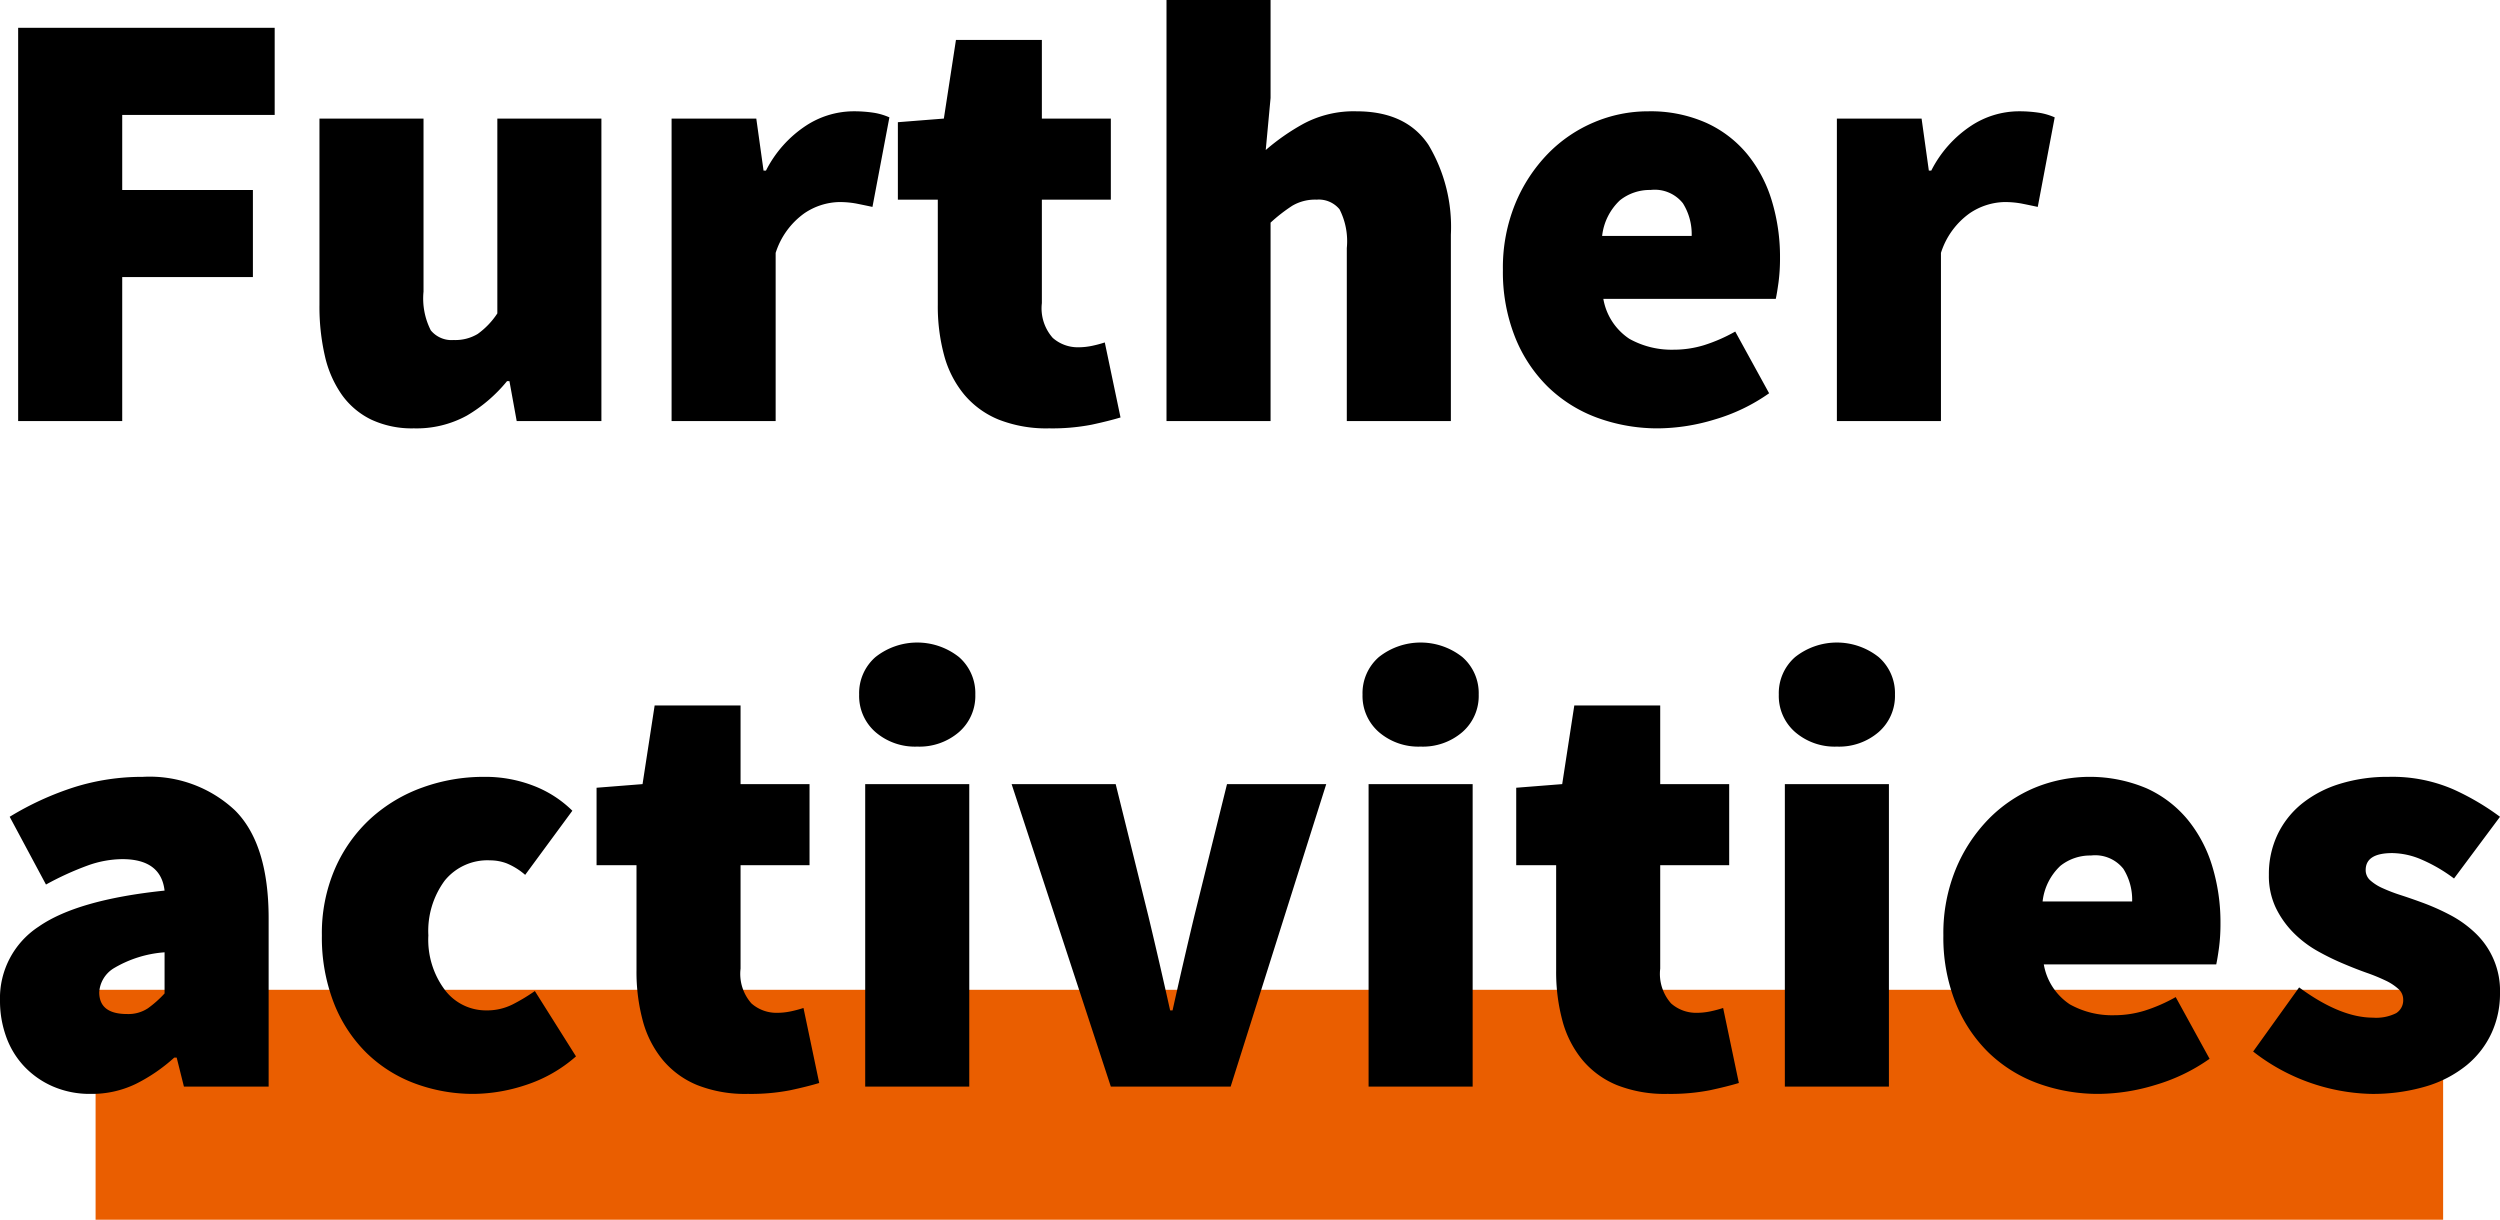
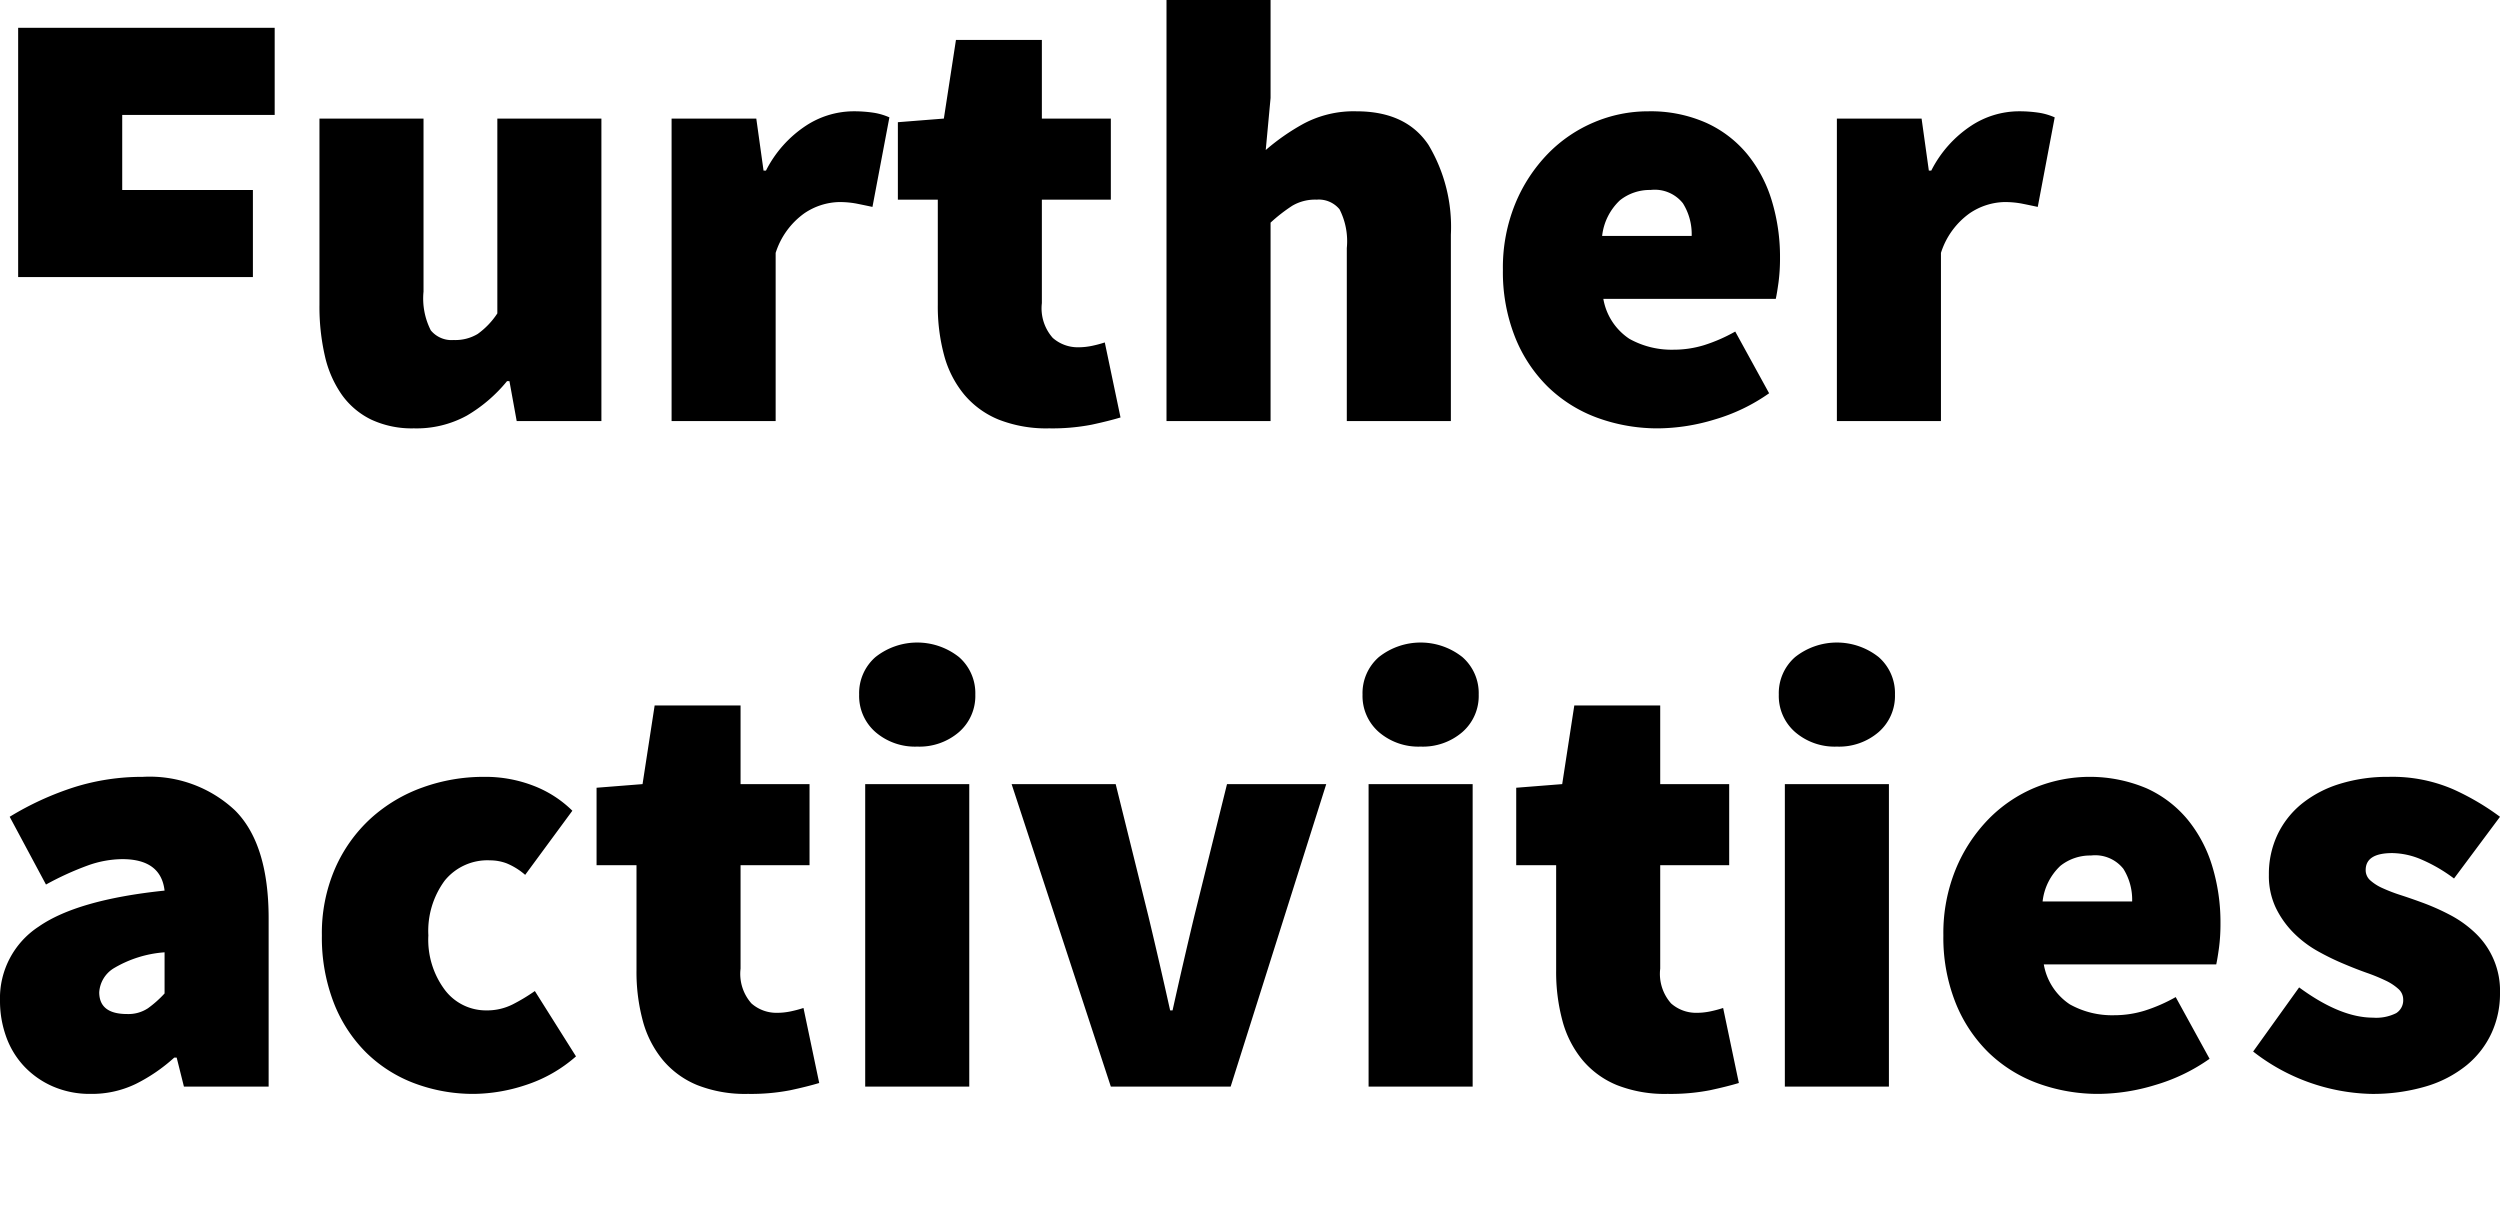
<svg xmlns="http://www.w3.org/2000/svg" width="206.6" height="100.8" viewBox="0 0 206.6 100.8">
  <g id="Gruppe_55" data-name="Gruppe 55" transform="translate(-280.1 -6799.055)">
-     <rect id="Rechteck_3706" data-name="Rechteck 3706" width="194" height="19" transform="translate(288 6880.854)" fill="#ea5e00" />
-     <path id="Pfad_116" data-name="Pfad 116" d="M3.6-32.5H24.8v7.2H12.2v6.2H23v7.2H12.2V0H3.6ZM28.5-25h8.6v14.3a5.812,5.812,0,0,0,.6,3.2,2.22,2.22,0,0,0,1.9.8,3.58,3.58,0,0,0,1.975-.5A6.4,6.4,0,0,0,43.2-8.9V-25h8.6V0h-7l-.6-3.3H44A12.367,12.367,0,0,1,40.675-.45,8.631,8.631,0,0,1,36.3.6a7.918,7.918,0,0,1-3.525-.725,6.424,6.424,0,0,1-2.425-2.05,9.058,9.058,0,0,1-1.4-3.2A18.151,18.151,0,0,1,28.5-9.6Zm29.1,0h7l.6,4.3h.2a9.657,9.657,0,0,1,3.325-3.725A7.226,7.226,0,0,1,72.5-25.6a10.951,10.951,0,0,1,1.85.125,5.241,5.241,0,0,1,1.25.375l-1.4,7.4q-.7-.15-1.325-.275A7.611,7.611,0,0,0,71.4-18.1a5.34,5.34,0,0,0-2.825.925A6.387,6.387,0,0,0,66.2-13.9V0H57.6Zm22,6.7H76.3v-6.4l3.8-.3,1-6.5h7.1V-25h5.7v6.7H88.2v8.55a3.683,3.683,0,0,0,.9,2.875,3.119,3.119,0,0,0,2.1.775,5.515,5.515,0,0,0,1.175-.125A9.939,9.939,0,0,0,93.4-6.5L94.7-.3q-1,.3-2.4.6a17.09,17.09,0,0,1-3.5.3,10.763,10.763,0,0,1-4.175-.725A7.344,7.344,0,0,1,81.775-2.2a8.576,8.576,0,0,1-1.65-3.225A15.47,15.47,0,0,1,79.6-9.6ZM98.5-34.8h8.6v8.1l-.4,4.3a18.018,18.018,0,0,1,3.125-2.175A8.8,8.8,0,0,1,114.2-25.6q4.1,0,5.95,2.775A13.2,13.2,0,0,1,122-15.4V0h-8.6V-14.3a5.812,5.812,0,0,0-.6-3.2,2.22,2.22,0,0,0-1.9-.8,3.709,3.709,0,0,0-2,.5,13.394,13.394,0,0,0-1.8,1.4V0H98.5Zm27.8,22.3a13.941,13.941,0,0,1,1.025-5.475,13.025,13.025,0,0,1,2.7-4.125,11.633,11.633,0,0,1,3.825-2.6,11.416,11.416,0,0,1,4.45-.9,11.315,11.315,0,0,1,4.8.95,9.456,9.456,0,0,1,3.4,2.6,11.189,11.189,0,0,1,2.025,3.85,15.941,15.941,0,0,1,.675,4.7,15.033,15.033,0,0,1-.125,2.05q-.125.9-.225,1.35H134.6a4.966,4.966,0,0,0,2.15,3.3,7.141,7.141,0,0,0,3.65.9,8.578,8.578,0,0,0,2.525-.375A13.455,13.455,0,0,0,145.5-7.4l2.8,5.1a15.152,15.152,0,0,1-4.525,2.175A16.358,16.358,0,0,1,139.2.6a14.5,14.5,0,0,1-5.1-.875,11.568,11.568,0,0,1-4.075-2.55A11.962,11.962,0,0,1,127.3-6.95,14.577,14.577,0,0,1,126.3-12.5Zm15.6-2.8a4.8,4.8,0,0,0-.725-2.7,2.968,2.968,0,0,0-2.675-1.1,3.951,3.951,0,0,0-2.525.85A4.756,4.756,0,0,0,134.5-15.3Zm12-9.7h7l.6,4.3h.2a9.657,9.657,0,0,1,3.325-3.725A7.226,7.226,0,0,1,168.8-25.6a10.951,10.951,0,0,1,1.85.125,5.241,5.241,0,0,1,1.25.375l-1.4,7.4q-.7-.15-1.325-.275A7.611,7.611,0,0,0,167.7-18.1a5.34,5.34,0,0,0-2.825.925A6.387,6.387,0,0,0,162.5-13.9V0h-8.6ZM2.1,47.9a7.062,7.062,0,0,1,3.2-6.125Q8.5,39.55,15.7,38.8q-.3-2.6-3.5-2.6a8.631,8.631,0,0,0-2.85.525A24.606,24.606,0,0,0,5.9,38.3l-3-5.6a24.712,24.712,0,0,1,5.35-2.45,18.7,18.7,0,0,1,5.65-.85,10.3,10.3,0,0,1,7.625,2.775Q24.3,34.95,24.3,41.1V55h-7l-.6-2.4h-.2a13.981,13.981,0,0,1-3.175,2.175A8.315,8.315,0,0,1,9.6,55.6a7.647,7.647,0,0,1-3.15-.625A7.2,7.2,0,0,1,4.075,53.3,7.033,7.033,0,0,1,2.6,50.85,8.7,8.7,0,0,1,2.1,47.9Zm8.2-.7q0,1.8,2.3,1.8a2.929,2.929,0,0,0,1.725-.475A8.983,8.983,0,0,0,15.7,47.3V43.9a9.528,9.528,0,0,0-4.25,1.35A2.514,2.514,0,0,0,10.3,47.2Zm18.4-4.7a13.411,13.411,0,0,1,1.1-5.55,12.249,12.249,0,0,1,2.95-4.125,12.743,12.743,0,0,1,4.275-2.55A14.838,14.838,0,0,1,42.1,29.4a11.011,11.011,0,0,1,4.125.75A9.319,9.319,0,0,1,49.4,32.2l-3.9,5.3a5.549,5.549,0,0,0-1.525-.95A3.93,3.93,0,0,0,42.6,36.3a4.549,4.549,0,0,0-3.75,1.675A7.006,7.006,0,0,0,37.5,42.5a6.918,6.918,0,0,0,1.375,4.525A4.259,4.259,0,0,0,42.3,48.7a4.7,4.7,0,0,0,2.175-.5A15.134,15.134,0,0,0,46.3,47.1l3.4,5.4a11.78,11.78,0,0,1-4.175,2.375A13.976,13.976,0,0,1,41.3,55.6a13.8,13.8,0,0,1-4.95-.875,11.408,11.408,0,0,1-4-2.55,11.855,11.855,0,0,1-2.675-4.125A14.908,14.908,0,0,1,28.7,42.5Zm26-5.8H51.4V30.3l3.8-.3,1-6.5h7.1V30H69v6.7H63.3v8.55a3.683,3.683,0,0,0,.9,2.875,3.119,3.119,0,0,0,2.1.775,5.515,5.515,0,0,0,1.175-.125A9.937,9.937,0,0,0,68.5,48.5l1.3,6.2q-1,.3-2.4.6a17.09,17.09,0,0,1-3.5.3,10.763,10.763,0,0,1-4.175-.725,7.344,7.344,0,0,1-2.85-2.075,8.576,8.576,0,0,1-1.65-3.225A15.47,15.47,0,0,1,54.7,45.4Zm23.2-9.8a5,5,0,0,1-3.45-1.2,3.956,3.956,0,0,1-1.35-3.1,3.956,3.956,0,0,1,1.35-3.1,5.559,5.559,0,0,1,6.9,0,3.956,3.956,0,0,1,1.35,3.1,3.956,3.956,0,0,1-1.35,3.1A5,5,0,0,1,77.9,26.9ZM73.6,30h8.6V55H73.6Zm12.1,0h8.6L97,40.9q.9,3.75,1.8,7.8H99q.9-4.05,1.8-7.8L103.5,30h8.2l-7.9,25H93.9Zm33.8-3.1a5,5,0,0,1-3.45-1.2,3.956,3.956,0,0,1-1.35-3.1,3.956,3.956,0,0,1,1.35-3.1,5.559,5.559,0,0,1,6.9,0,3.956,3.956,0,0,1,1.35,3.1,3.956,3.956,0,0,1-1.35,3.1A5,5,0,0,1,119.5,26.9ZM115.2,30h8.6V55h-8.6Zm15.5,6.7h-3.3V30.3l3.8-.3,1-6.5h7.1V30H145v6.7h-5.7v8.55a3.683,3.683,0,0,0,.9,2.875,3.119,3.119,0,0,0,2.1.775,5.515,5.515,0,0,0,1.175-.125A9.937,9.937,0,0,0,144.5,48.5l1.3,6.2q-1,.3-2.4.6a17.09,17.09,0,0,1-3.5.3,10.763,10.763,0,0,1-4.175-.725,7.344,7.344,0,0,1-2.85-2.075,8.576,8.576,0,0,1-1.65-3.225A15.47,15.47,0,0,1,130.7,45.4Zm23.2-9.8a5,5,0,0,1-3.45-1.2,3.956,3.956,0,0,1-1.35-3.1,3.956,3.956,0,0,1,1.35-3.1,5.559,5.559,0,0,1,6.9,0,3.956,3.956,0,0,1,1.35,3.1,3.956,3.956,0,0,1-1.35,3.1A5,5,0,0,1,153.9,26.9ZM149.6,30h8.6V55h-8.6Zm13.1,12.5a13.941,13.941,0,0,1,1.025-5.475,13.025,13.025,0,0,1,2.7-4.125,11.633,11.633,0,0,1,3.825-2.6,12.021,12.021,0,0,1,9.25.05,9.456,9.456,0,0,1,3.4,2.6,11.189,11.189,0,0,1,2.025,3.85,15.941,15.941,0,0,1,.675,4.7,15.033,15.033,0,0,1-.125,2.05q-.125.9-.225,1.35H171a4.966,4.966,0,0,0,2.15,3.3,7.141,7.141,0,0,0,3.65.9,8.578,8.578,0,0,0,2.525-.375A13.455,13.455,0,0,0,181.9,47.6l2.8,5.1a15.152,15.152,0,0,1-4.525,2.175,16.358,16.358,0,0,1-4.575.725,14.5,14.5,0,0,1-5.1-.875,11.568,11.568,0,0,1-4.075-2.55A11.962,11.962,0,0,1,163.7,48.05,14.577,14.577,0,0,1,162.7,42.5Zm15.6-2.8a4.8,4.8,0,0,0-.725-2.7,2.968,2.968,0,0,0-2.675-1.1,3.951,3.951,0,0,0-2.525.85A4.756,4.756,0,0,0,170.9,39.7Zm13.8,7.1q3.4,2.5,6.1,2.5a3.679,3.679,0,0,0,1.925-.375A1.254,1.254,0,0,0,200.7,47.8a1.164,1.164,0,0,0-.4-.875,4.284,4.284,0,0,0-1.075-.7A15.155,15.155,0,0,0,197.7,45.6q-.85-.3-1.8-.7a20.822,20.822,0,0,1-2.225-1.075A9.094,9.094,0,0,1,191.65,42.3a7.692,7.692,0,0,1-1.475-2.075A6.128,6.128,0,0,1,189.6,37.5a7.6,7.6,0,0,1,.725-3.35,7.352,7.352,0,0,1,2.025-2.55,9.419,9.419,0,0,1,3.125-1.625A13.344,13.344,0,0,1,199.5,29.4a12.647,12.647,0,0,1,5.325,1.025A20.833,20.833,0,0,1,208.7,32.7l-3.8,5.1a13,13,0,0,0-2.65-1.55,6.3,6.3,0,0,0-2.45-.55q-2.2,0-2.2,1.4a1.12,1.12,0,0,0,.375.85A3.883,3.883,0,0,0,199,38.6a13.562,13.562,0,0,0,1.5.575q.85.275,1.8.625a18.667,18.667,0,0,1,2.25,1,9.185,9.185,0,0,1,2.075,1.475A6.576,6.576,0,0,1,208.7,47.3a7.756,7.756,0,0,1-.7,3.275,7.49,7.49,0,0,1-2.05,2.65,9.672,9.672,0,0,1-3.35,1.75,15.433,15.433,0,0,1-4.6.625,16.449,16.449,0,0,1-9.7-3.5Z" transform="translate(278 6833.854)" />
+     <path id="Pfad_116" data-name="Pfad 116" d="M3.6-32.5H24.8v7.2H12.2v6.2H23v7.2H12.2H3.6ZM28.5-25h8.6v14.3a5.812,5.812,0,0,0,.6,3.2,2.22,2.22,0,0,0,1.9.8,3.58,3.58,0,0,0,1.975-.5A6.4,6.4,0,0,0,43.2-8.9V-25h8.6V0h-7l-.6-3.3H44A12.367,12.367,0,0,1,40.675-.45,8.631,8.631,0,0,1,36.3.6a7.918,7.918,0,0,1-3.525-.725,6.424,6.424,0,0,1-2.425-2.05,9.058,9.058,0,0,1-1.4-3.2A18.151,18.151,0,0,1,28.5-9.6Zm29.1,0h7l.6,4.3h.2a9.657,9.657,0,0,1,3.325-3.725A7.226,7.226,0,0,1,72.5-25.6a10.951,10.951,0,0,1,1.85.125,5.241,5.241,0,0,1,1.25.375l-1.4,7.4q-.7-.15-1.325-.275A7.611,7.611,0,0,0,71.4-18.1a5.34,5.34,0,0,0-2.825.925A6.387,6.387,0,0,0,66.2-13.9V0H57.6Zm22,6.7H76.3v-6.4l3.8-.3,1-6.5h7.1V-25h5.7v6.7H88.2v8.55a3.683,3.683,0,0,0,.9,2.875,3.119,3.119,0,0,0,2.1.775,5.515,5.515,0,0,0,1.175-.125A9.939,9.939,0,0,0,93.4-6.5L94.7-.3q-1,.3-2.4.6a17.09,17.09,0,0,1-3.5.3,10.763,10.763,0,0,1-4.175-.725A7.344,7.344,0,0,1,81.775-2.2a8.576,8.576,0,0,1-1.65-3.225A15.47,15.47,0,0,1,79.6-9.6ZM98.5-34.8h8.6v8.1l-.4,4.3a18.018,18.018,0,0,1,3.125-2.175A8.8,8.8,0,0,1,114.2-25.6q4.1,0,5.95,2.775A13.2,13.2,0,0,1,122-15.4V0h-8.6V-14.3a5.812,5.812,0,0,0-.6-3.2,2.22,2.22,0,0,0-1.9-.8,3.709,3.709,0,0,0-2,.5,13.394,13.394,0,0,0-1.8,1.4V0H98.5Zm27.8,22.3a13.941,13.941,0,0,1,1.025-5.475,13.025,13.025,0,0,1,2.7-4.125,11.633,11.633,0,0,1,3.825-2.6,11.416,11.416,0,0,1,4.45-.9,11.315,11.315,0,0,1,4.8.95,9.456,9.456,0,0,1,3.4,2.6,11.189,11.189,0,0,1,2.025,3.85,15.941,15.941,0,0,1,.675,4.7,15.033,15.033,0,0,1-.125,2.05q-.125.9-.225,1.35H134.6a4.966,4.966,0,0,0,2.15,3.3,7.141,7.141,0,0,0,3.65.9,8.578,8.578,0,0,0,2.525-.375A13.455,13.455,0,0,0,145.5-7.4l2.8,5.1a15.152,15.152,0,0,1-4.525,2.175A16.358,16.358,0,0,1,139.2.6a14.5,14.5,0,0,1-5.1-.875,11.568,11.568,0,0,1-4.075-2.55A11.962,11.962,0,0,1,127.3-6.95,14.577,14.577,0,0,1,126.3-12.5Zm15.6-2.8a4.8,4.8,0,0,0-.725-2.7,2.968,2.968,0,0,0-2.675-1.1,3.951,3.951,0,0,0-2.525.85A4.756,4.756,0,0,0,134.5-15.3Zm12-9.7h7l.6,4.3h.2a9.657,9.657,0,0,1,3.325-3.725A7.226,7.226,0,0,1,168.8-25.6a10.951,10.951,0,0,1,1.85.125,5.241,5.241,0,0,1,1.25.375l-1.4,7.4q-.7-.15-1.325-.275A7.611,7.611,0,0,0,167.7-18.1a5.34,5.34,0,0,0-2.825.925A6.387,6.387,0,0,0,162.5-13.9V0h-8.6ZM2.1,47.9a7.062,7.062,0,0,1,3.2-6.125Q8.5,39.55,15.7,38.8q-.3-2.6-3.5-2.6a8.631,8.631,0,0,0-2.85.525A24.606,24.606,0,0,0,5.9,38.3l-3-5.6a24.712,24.712,0,0,1,5.35-2.45,18.7,18.7,0,0,1,5.65-.85,10.3,10.3,0,0,1,7.625,2.775Q24.3,34.95,24.3,41.1V55h-7l-.6-2.4h-.2a13.981,13.981,0,0,1-3.175,2.175A8.315,8.315,0,0,1,9.6,55.6a7.647,7.647,0,0,1-3.15-.625A7.2,7.2,0,0,1,4.075,53.3,7.033,7.033,0,0,1,2.6,50.85,8.7,8.7,0,0,1,2.1,47.9Zm8.2-.7q0,1.8,2.3,1.8a2.929,2.929,0,0,0,1.725-.475A8.983,8.983,0,0,0,15.7,47.3V43.9a9.528,9.528,0,0,0-4.25,1.35A2.514,2.514,0,0,0,10.3,47.2Zm18.4-4.7a13.411,13.411,0,0,1,1.1-5.55,12.249,12.249,0,0,1,2.95-4.125,12.743,12.743,0,0,1,4.275-2.55A14.838,14.838,0,0,1,42.1,29.4a11.011,11.011,0,0,1,4.125.75A9.319,9.319,0,0,1,49.4,32.2l-3.9,5.3a5.549,5.549,0,0,0-1.525-.95A3.93,3.93,0,0,0,42.6,36.3a4.549,4.549,0,0,0-3.75,1.675A7.006,7.006,0,0,0,37.5,42.5a6.918,6.918,0,0,0,1.375,4.525A4.259,4.259,0,0,0,42.3,48.7a4.7,4.7,0,0,0,2.175-.5A15.134,15.134,0,0,0,46.3,47.1l3.4,5.4a11.78,11.78,0,0,1-4.175,2.375A13.976,13.976,0,0,1,41.3,55.6a13.8,13.8,0,0,1-4.95-.875,11.408,11.408,0,0,1-4-2.55,11.855,11.855,0,0,1-2.675-4.125A14.908,14.908,0,0,1,28.7,42.5Zm26-5.8H51.4V30.3l3.8-.3,1-6.5h7.1V30H69v6.7H63.3v8.55a3.683,3.683,0,0,0,.9,2.875,3.119,3.119,0,0,0,2.1.775,5.515,5.515,0,0,0,1.175-.125A9.937,9.937,0,0,0,68.5,48.5l1.3,6.2q-1,.3-2.4.6a17.09,17.09,0,0,1-3.5.3,10.763,10.763,0,0,1-4.175-.725,7.344,7.344,0,0,1-2.85-2.075,8.576,8.576,0,0,1-1.65-3.225A15.47,15.47,0,0,1,54.7,45.4Zm23.2-9.8a5,5,0,0,1-3.45-1.2,3.956,3.956,0,0,1-1.35-3.1,3.956,3.956,0,0,1,1.35-3.1,5.559,5.559,0,0,1,6.9,0,3.956,3.956,0,0,1,1.35,3.1,3.956,3.956,0,0,1-1.35,3.1A5,5,0,0,1,77.9,26.9ZM73.6,30h8.6V55H73.6Zm12.1,0h8.6L97,40.9q.9,3.75,1.8,7.8H99q.9-4.05,1.8-7.8L103.5,30h8.2l-7.9,25H93.9Zm33.8-3.1a5,5,0,0,1-3.45-1.2,3.956,3.956,0,0,1-1.35-3.1,3.956,3.956,0,0,1,1.35-3.1,5.559,5.559,0,0,1,6.9,0,3.956,3.956,0,0,1,1.35,3.1,3.956,3.956,0,0,1-1.35,3.1A5,5,0,0,1,119.5,26.9ZM115.2,30h8.6V55h-8.6Zm15.5,6.7h-3.3V30.3l3.8-.3,1-6.5h7.1V30H145v6.7h-5.7v8.55a3.683,3.683,0,0,0,.9,2.875,3.119,3.119,0,0,0,2.1.775,5.515,5.515,0,0,0,1.175-.125A9.937,9.937,0,0,0,144.5,48.5l1.3,6.2q-1,.3-2.4.6a17.09,17.09,0,0,1-3.5.3,10.763,10.763,0,0,1-4.175-.725,7.344,7.344,0,0,1-2.85-2.075,8.576,8.576,0,0,1-1.65-3.225A15.47,15.47,0,0,1,130.7,45.4Zm23.2-9.8a5,5,0,0,1-3.45-1.2,3.956,3.956,0,0,1-1.35-3.1,3.956,3.956,0,0,1,1.35-3.1,5.559,5.559,0,0,1,6.9,0,3.956,3.956,0,0,1,1.35,3.1,3.956,3.956,0,0,1-1.35,3.1A5,5,0,0,1,153.9,26.9ZM149.6,30h8.6V55h-8.6Zm13.1,12.5a13.941,13.941,0,0,1,1.025-5.475,13.025,13.025,0,0,1,2.7-4.125,11.633,11.633,0,0,1,3.825-2.6,12.021,12.021,0,0,1,9.25.05,9.456,9.456,0,0,1,3.4,2.6,11.189,11.189,0,0,1,2.025,3.85,15.941,15.941,0,0,1,.675,4.7,15.033,15.033,0,0,1-.125,2.05q-.125.9-.225,1.35H171a4.966,4.966,0,0,0,2.15,3.3,7.141,7.141,0,0,0,3.65.9,8.578,8.578,0,0,0,2.525-.375A13.455,13.455,0,0,0,181.9,47.6l2.8,5.1a15.152,15.152,0,0,1-4.525,2.175,16.358,16.358,0,0,1-4.575.725,14.5,14.5,0,0,1-5.1-.875,11.568,11.568,0,0,1-4.075-2.55A11.962,11.962,0,0,1,163.7,48.05,14.577,14.577,0,0,1,162.7,42.5Zm15.6-2.8a4.8,4.8,0,0,0-.725-2.7,2.968,2.968,0,0,0-2.675-1.1,3.951,3.951,0,0,0-2.525.85A4.756,4.756,0,0,0,170.9,39.7Zm13.8,7.1q3.4,2.5,6.1,2.5a3.679,3.679,0,0,0,1.925-.375A1.254,1.254,0,0,0,200.7,47.8a1.164,1.164,0,0,0-.4-.875,4.284,4.284,0,0,0-1.075-.7A15.155,15.155,0,0,0,197.7,45.6q-.85-.3-1.8-.7a20.822,20.822,0,0,1-2.225-1.075A9.094,9.094,0,0,1,191.65,42.3a7.692,7.692,0,0,1-1.475-2.075A6.128,6.128,0,0,1,189.6,37.5a7.6,7.6,0,0,1,.725-3.35,7.352,7.352,0,0,1,2.025-2.55,9.419,9.419,0,0,1,3.125-1.625A13.344,13.344,0,0,1,199.5,29.4a12.647,12.647,0,0,1,5.325,1.025A20.833,20.833,0,0,1,208.7,32.7l-3.8,5.1a13,13,0,0,0-2.65-1.55,6.3,6.3,0,0,0-2.45-.55q-2.2,0-2.2,1.4a1.12,1.12,0,0,0,.375.85A3.883,3.883,0,0,0,199,38.6a13.562,13.562,0,0,0,1.5.575q.85.275,1.8.625a18.667,18.667,0,0,1,2.25,1,9.185,9.185,0,0,1,2.075,1.475A6.576,6.576,0,0,1,208.7,47.3a7.756,7.756,0,0,1-.7,3.275,7.49,7.49,0,0,1-2.05,2.65,9.672,9.672,0,0,1-3.35,1.75,15.433,15.433,0,0,1-4.6.625,16.449,16.449,0,0,1-9.7-3.5Z" transform="translate(278 6833.854)" />
  </g>
</svg>